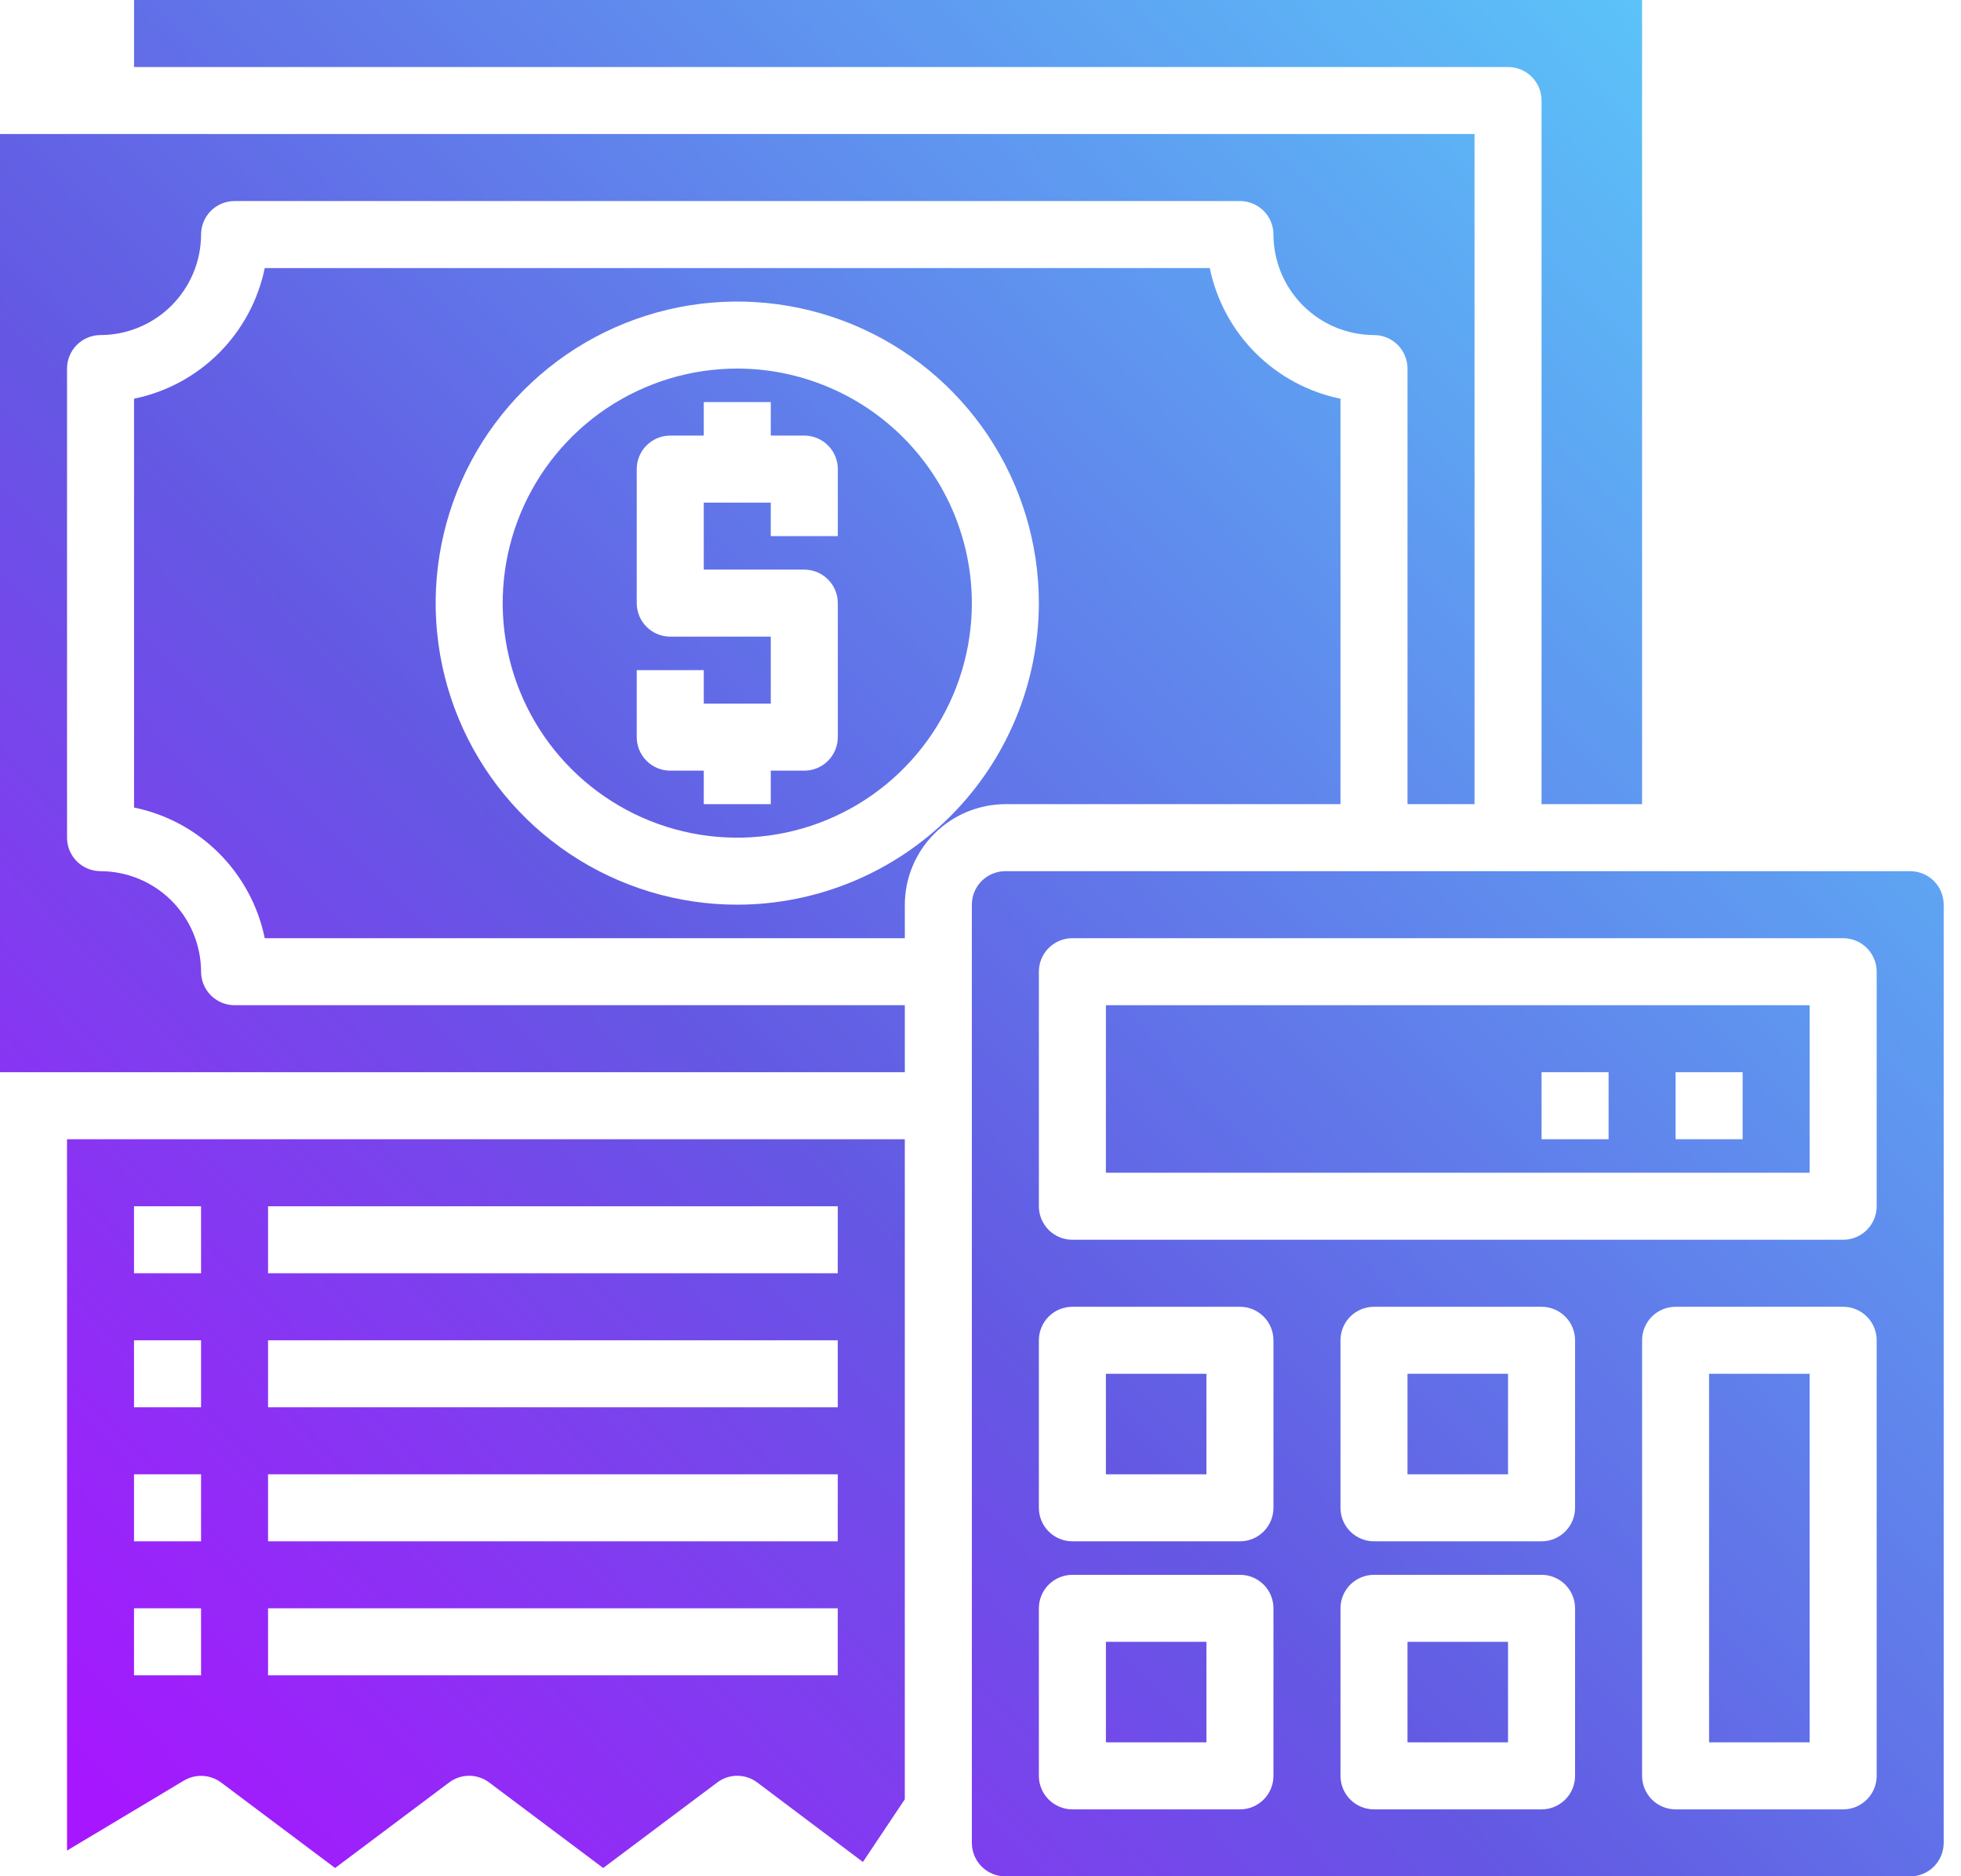
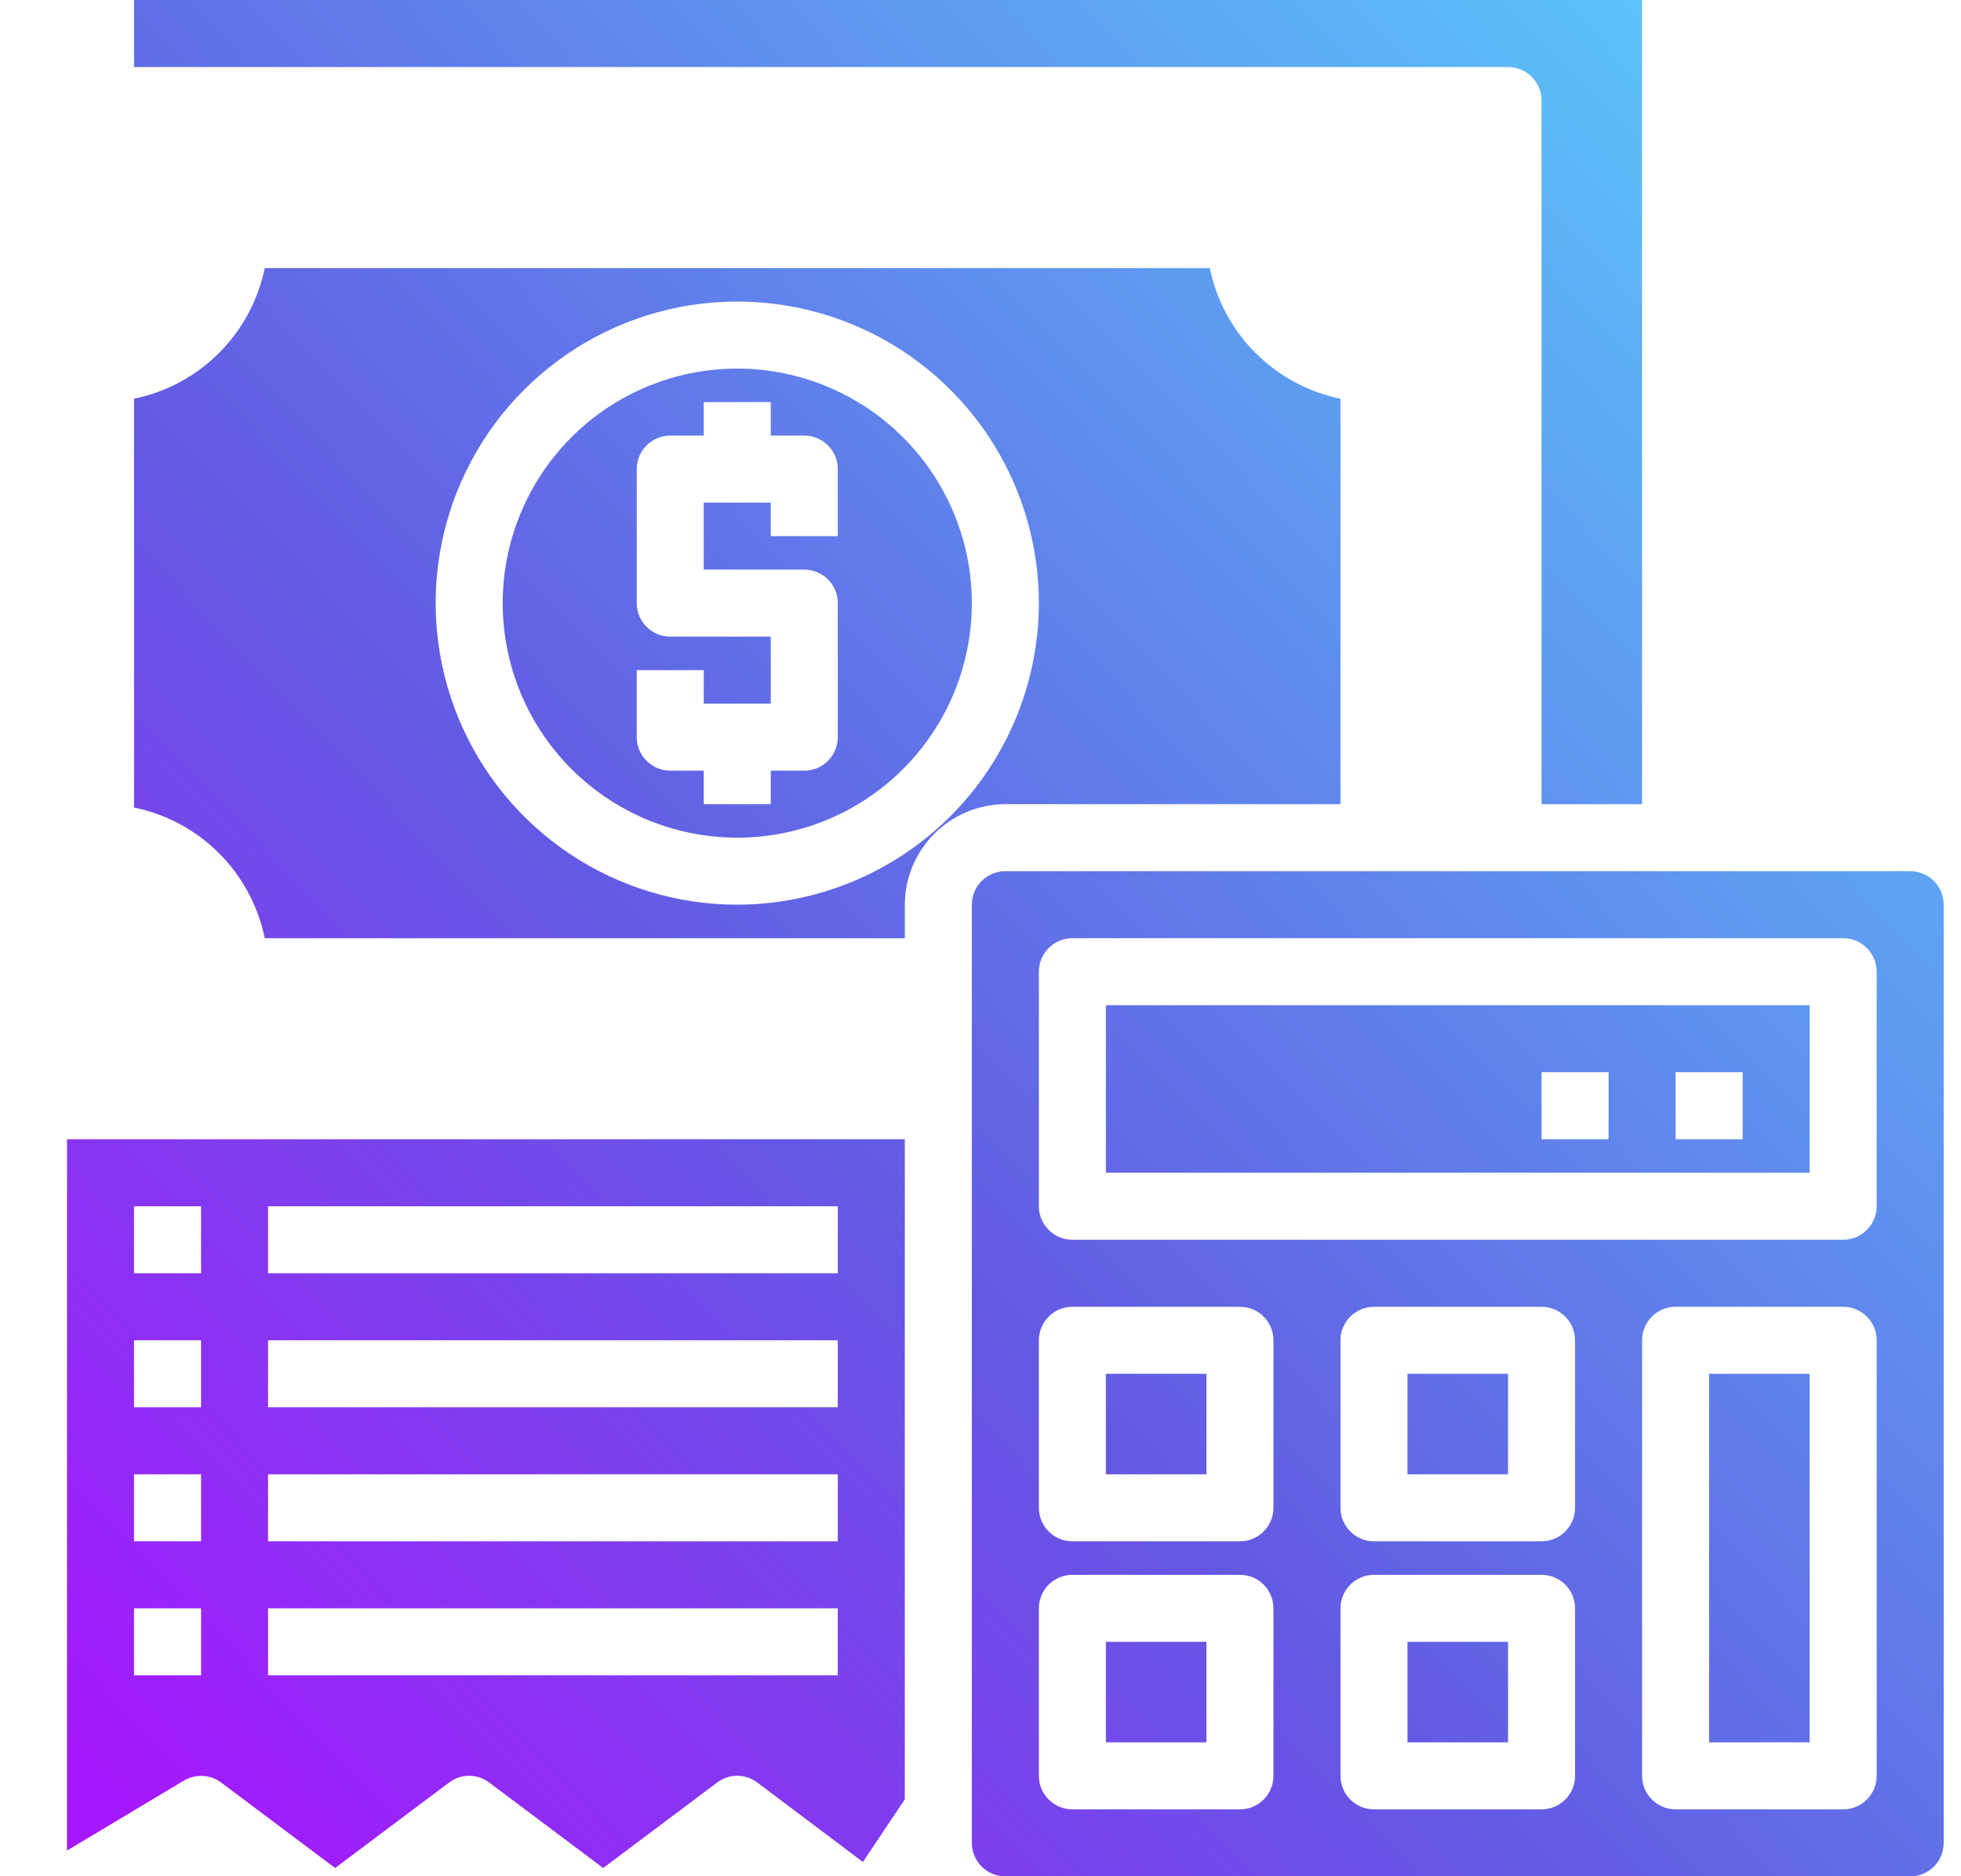
<svg xmlns="http://www.w3.org/2000/svg" width="93" height="89" viewBox="0 0 93 89" fill="none">
  <path d="M63.572 38.143V18.912C62.045 18.599 60.645 17.845 59.543 16.743C58.441 15.641 57.687 14.24 57.374 12.714H12.556C12.242 14.24 11.488 15.641 10.386 16.743C9.284 17.845 7.884 18.599 6.357 18.912V38.302C7.884 38.615 9.284 39.369 10.386 40.471C11.488 41.573 12.242 42.974 12.556 44.5H42.911V42.911C42.915 41.647 43.418 40.437 44.312 39.543C45.205 38.65 46.416 38.147 47.679 38.143H63.572ZM34.965 42.911C32.136 42.911 29.37 42.072 27.018 40.5C24.666 38.928 22.832 36.694 21.75 34.081C20.667 31.467 20.384 28.591 20.936 25.817C21.488 23.042 22.85 20.493 24.85 18.493C26.851 16.492 29.399 15.13 32.174 14.578C34.949 14.026 37.825 14.31 40.438 15.392C43.052 16.475 45.286 18.308 46.858 20.66C48.429 23.013 49.268 25.778 49.268 28.607C49.262 32.399 47.754 36.033 45.072 38.715C42.391 41.396 38.756 42.905 34.965 42.911Z" fill="url(#paint0_linear_163_924)" />
  <path d="M34.965 17.482C32.764 17.482 30.614 18.135 28.784 19.357C26.955 20.58 25.529 22.317 24.687 24.35C23.845 26.383 23.624 28.62 24.054 30.778C24.483 32.936 25.542 34.918 27.098 36.474C28.654 38.03 30.636 39.09 32.794 39.519C34.953 39.948 37.189 39.728 39.222 38.886C41.255 38.044 42.993 36.618 44.215 34.788C45.437 32.959 46.09 30.808 46.09 28.608C46.087 25.658 44.913 22.83 42.828 20.745C40.742 18.659 37.914 17.486 34.965 17.482ZM39.733 25.429H36.554V23.84H33.376V27.018H38.143C38.565 27.018 38.969 27.186 39.267 27.484C39.565 27.782 39.733 28.186 39.733 28.608V34.965C39.733 35.386 39.565 35.79 39.267 36.088C38.969 36.386 38.565 36.554 38.143 36.554H36.554V38.143H33.376V36.554H31.786C31.365 36.554 30.96 36.386 30.663 36.088C30.364 35.79 30.197 35.386 30.197 34.965V31.786H33.376V33.375H36.554V30.197H31.786C31.365 30.197 30.96 30.029 30.663 29.731C30.364 29.433 30.197 29.029 30.197 28.608V22.25C30.197 21.829 30.364 21.424 30.663 21.127C30.96 20.828 31.365 20.661 31.786 20.661H33.376V19.072H36.554V20.661H38.143C38.565 20.661 38.969 20.828 39.267 21.127C39.565 21.424 39.733 21.829 39.733 22.25V25.429Z" fill="url(#paint1_linear_163_924)" />
  <path d="M73.108 4.768V38.143H77.875V0H6.357V3.179H71.518C71.94 3.179 72.344 3.346 72.642 3.644C72.94 3.942 73.108 4.346 73.108 4.768Z" fill="url(#paint2_linear_163_924)" />
-   <path d="M9.536 46.09C9.532 44.826 9.028 43.616 8.135 42.722C7.242 41.829 6.031 41.325 4.768 41.322C4.346 41.322 3.942 41.154 3.644 40.856C3.346 40.558 3.179 40.154 3.179 39.732V17.482C3.179 17.061 3.346 16.657 3.644 16.358C3.942 16.06 4.346 15.893 4.768 15.893C6.031 15.889 7.242 15.386 8.135 14.492C9.028 13.599 9.532 12.388 9.536 11.125C9.536 10.704 9.703 10.299 10.001 10.001C10.299 9.703 10.704 9.536 11.125 9.536H58.804C59.225 9.536 59.629 9.703 59.928 10.001C60.225 10.299 60.393 10.704 60.393 11.125C60.397 12.388 60.9 13.599 61.794 14.492C62.687 15.386 63.898 15.889 65.161 15.893C65.582 15.893 65.987 16.06 66.285 16.358C66.583 16.657 66.75 17.061 66.75 17.482V38.143H69.929V6.357H0V50.857H42.911V47.679H11.125C10.704 47.679 10.299 47.511 10.001 47.213C9.703 46.915 9.536 46.511 9.536 46.09Z" fill="url(#paint3_linear_163_924)" />
  <path d="M3.178 87.776L8.724 84.455C8.995 84.294 9.307 84.218 9.621 84.235C9.935 84.252 10.237 84.362 10.489 84.55L15.892 88.603L21.296 84.55C21.57 84.341 21.905 84.228 22.249 84.228C22.594 84.228 22.929 84.341 23.203 84.55L28.606 88.603L34.01 84.55C34.284 84.341 34.619 84.228 34.964 84.228C35.308 84.228 35.643 84.341 35.917 84.55L40.923 88.317L42.91 85.345V54.036H3.178V87.776ZM12.713 57.215H39.731V60.393H12.713V57.215ZM12.713 63.572H39.731V66.75H12.713V63.572ZM12.713 69.929H39.731V73.107H12.713V69.929ZM12.713 76.286H39.731V79.465H12.713V76.286ZM6.356 57.215H9.535V60.393H6.356V57.215ZM6.356 63.572H9.535V66.75H6.356V63.572ZM6.356 69.929H9.535V73.107H6.356V69.929ZM6.356 76.286H9.535V79.465H6.356V76.286Z" fill="url(#paint4_linear_163_924)" />
  <path d="M66.75 77.875H71.518V82.643H66.75V77.875Z" fill="url(#paint5_linear_163_924)" />
  <path d="M66.75 65.161H71.518V69.929H66.75V65.161Z" fill="url(#paint6_linear_163_924)" />
  <path d="M52.447 77.875H57.215V82.643H52.447V77.875Z" fill="url(#paint7_linear_163_924)" />
  <path d="M52.447 65.161H57.215V69.929H52.447V65.161Z" fill="url(#paint8_linear_163_924)" />
  <path d="M52.447 55.625H85.822V47.679H52.447V55.625ZM79.465 50.857H82.644V54.036H79.465V50.857ZM73.108 50.857H76.287V54.036H73.108V50.857Z" fill="url(#paint9_linear_163_924)" />
  <path d="M90.59 41.322H47.679C47.258 41.322 46.853 41.489 46.555 41.787C46.257 42.085 46.09 42.49 46.09 42.911V87.411C46.09 87.833 46.257 88.237 46.555 88.535C46.853 88.833 47.258 89.001 47.679 89.001H90.59C91.011 89.001 91.416 88.833 91.714 88.535C92.012 88.237 92.179 87.833 92.179 87.411V42.911C92.179 42.49 92.012 42.085 91.714 41.787C91.416 41.489 91.011 41.322 90.59 41.322ZM60.393 84.233C60.393 84.654 60.226 85.058 59.928 85.356C59.63 85.654 59.226 85.822 58.804 85.822H50.858C50.436 85.822 50.032 85.654 49.734 85.356C49.436 85.058 49.268 84.654 49.268 84.233V76.286C49.268 75.865 49.436 75.46 49.734 75.162C50.032 74.864 50.436 74.697 50.858 74.697H58.804C59.226 74.697 59.63 74.864 59.928 75.162C60.226 75.46 60.393 75.865 60.393 76.286V84.233ZM60.393 71.518C60.393 71.94 60.226 72.344 59.928 72.642C59.63 72.94 59.226 73.108 58.804 73.108H50.858C50.436 73.108 50.032 72.94 49.734 72.642C49.436 72.344 49.268 71.94 49.268 71.518V63.572C49.268 63.15 49.436 62.746 49.734 62.448C50.032 62.15 50.436 61.983 50.858 61.983H58.804C59.226 61.983 59.63 62.15 59.928 62.448C60.226 62.746 60.393 63.15 60.393 63.572V71.518ZM74.697 84.233C74.697 84.654 74.53 85.058 74.231 85.356C73.933 85.654 73.529 85.822 73.108 85.822H65.161C64.74 85.822 64.336 85.654 64.037 85.356C63.739 85.058 63.572 84.654 63.572 84.233V76.286C63.572 75.865 63.739 75.46 64.037 75.162C64.336 74.864 64.74 74.697 65.161 74.697H73.108C73.529 74.697 73.933 74.864 74.231 75.162C74.53 75.46 74.697 75.865 74.697 76.286V84.233ZM74.697 71.518C74.697 71.94 74.53 72.344 74.231 72.642C73.933 72.94 73.529 73.108 73.108 73.108H65.161C64.74 73.108 64.336 72.94 64.037 72.642C63.739 72.344 63.572 71.94 63.572 71.518V63.572C63.572 63.15 63.739 62.746 64.037 62.448C64.336 62.15 64.74 61.983 65.161 61.983H73.108C73.529 61.983 73.933 62.15 74.231 62.448C74.53 62.746 74.697 63.15 74.697 63.572V71.518ZM89.001 84.233C89.001 84.654 88.833 85.058 88.535 85.356C88.237 85.654 87.833 85.822 87.411 85.822H79.465C79.043 85.822 78.639 85.654 78.341 85.356C78.043 85.058 77.876 84.654 77.876 84.233V63.572C77.876 63.15 78.043 62.746 78.341 62.448C78.639 62.15 79.043 61.983 79.465 61.983H87.411C87.833 61.983 88.237 62.15 88.535 62.448C88.833 62.746 89.001 63.15 89.001 63.572V84.233ZM89.001 57.215C89.001 57.636 88.833 58.04 88.535 58.339C88.237 58.636 87.833 58.804 87.411 58.804H50.858C50.436 58.804 50.032 58.636 49.734 58.339C49.436 58.04 49.268 57.636 49.268 57.215V46.09C49.268 45.668 49.436 45.264 49.734 44.966C50.032 44.668 50.436 44.5 50.858 44.5H87.411C87.833 44.5 88.237 44.668 88.535 44.966C88.833 45.264 89.001 45.668 89.001 46.09V57.215Z" fill="url(#paint10_linear_163_924)" />
  <path d="M81.053 65.161H85.821V82.643H81.053V65.161Z" fill="url(#paint11_linear_163_924)" />
  <defs>
    <linearGradient id="paint0_linear_163_924" x1="-22.048" y1="83.329" x2="75.051" y2="-10.2" gradientUnits="userSpaceOnUse">
      <stop offset="0.133" stop-color="#A617FF" />
      <stop offset="0.477" stop-color="#6359E3" />
      <stop offset="1" stop-color="#5BCBFA" />
    </linearGradient>
    <linearGradient id="paint1_linear_163_924" x1="-21.951" y1="83.43" x2="75.149" y2="-10.1" gradientUnits="userSpaceOnUse">
      <stop offset="0.133" stop-color="#A617FF" />
      <stop offset="0.477" stop-color="#6359E3" />
      <stop offset="1" stop-color="#5BCBFA" />
    </linearGradient>
    <linearGradient id="paint2_linear_163_924" x1="-23.273" y1="82.057" x2="73.826" y2="-11.471" gradientUnits="userSpaceOnUse">
      <stop offset="0.133" stop-color="#A617FF" />
      <stop offset="0.477" stop-color="#6359E3" />
      <stop offset="1" stop-color="#5BCBFA" />
    </linearGradient>
    <linearGradient id="paint3_linear_163_924" x1="-25.127" y1="80.132" x2="71.973" y2="-13.396" gradientUnits="userSpaceOnUse">
      <stop offset="0.133" stop-color="#A617FF" />
      <stop offset="0.477" stop-color="#6359E3" />
      <stop offset="1" stop-color="#5BCBFA" />
    </linearGradient>
    <linearGradient id="paint4_linear_163_924" x1="-6.897" y1="99.059" x2="90.203" y2="5.531" gradientUnits="userSpaceOnUse">
      <stop offset="0.133" stop-color="#A617FF" />
      <stop offset="0.477" stop-color="#6359E3" />
      <stop offset="1" stop-color="#5BCBFA" />
    </linearGradient>
    <linearGradient id="paint5_linear_163_924" x1="20.302" y1="127.296" x2="117.401" y2="33.766" gradientUnits="userSpaceOnUse">
      <stop offset="0.133" stop-color="#A617FF" />
      <stop offset="0.477" stop-color="#6359E3" />
      <stop offset="1" stop-color="#5BCBFA" />
    </linearGradient>
    <linearGradient id="paint6_linear_163_924" x1="13.949" y1="120.7" x2="111.048" y2="27.172" gradientUnits="userSpaceOnUse">
      <stop offset="0.133" stop-color="#A617FF" />
      <stop offset="0.477" stop-color="#6359E3" />
      <stop offset="1" stop-color="#5BCBFA" />
    </linearGradient>
    <linearGradient id="paint7_linear_163_924" x1="13.419" y1="120.149" x2="110.518" y2="26.619" gradientUnits="userSpaceOnUse">
      <stop offset="0.133" stop-color="#A617FF" />
      <stop offset="0.477" stop-color="#6359E3" />
      <stop offset="1" stop-color="#5BCBFA" />
    </linearGradient>
    <linearGradient id="paint8_linear_163_924" x1="7.067" y1="113.553" x2="104.166" y2="20.025" gradientUnits="userSpaceOnUse">
      <stop offset="0.133" stop-color="#A617FF" />
      <stop offset="0.477" stop-color="#6359E3" />
      <stop offset="1" stop-color="#5BCBFA" />
    </linearGradient>
    <linearGradient id="paint9_linear_163_924" x1="6.01" y1="112.457" x2="103.109" y2="18.927" gradientUnits="userSpaceOnUse">
      <stop offset="0.133" stop-color="#A617FF" />
      <stop offset="0.477" stop-color="#6359E3" />
      <stop offset="1" stop-color="#5BCBFA" />
    </linearGradient>
    <linearGradient id="paint10_linear_163_924" x1="12.759" y1="119.464" x2="109.859" y2="25.934" gradientUnits="userSpaceOnUse">
      <stop offset="0.133" stop-color="#A617FF" />
      <stop offset="0.477" stop-color="#6359E3" />
      <stop offset="1" stop-color="#5BCBFA" />
    </linearGradient>
    <linearGradient id="paint11_linear_163_924" x1="24.008" y1="131.145" x2="121.108" y2="37.615" gradientUnits="userSpaceOnUse">
      <stop offset="0.133" stop-color="#A617FF" />
      <stop offset="0.477" stop-color="#6359E3" />
      <stop offset="1" stop-color="#5BCBFA" />
    </linearGradient>
  </defs>
</svg>